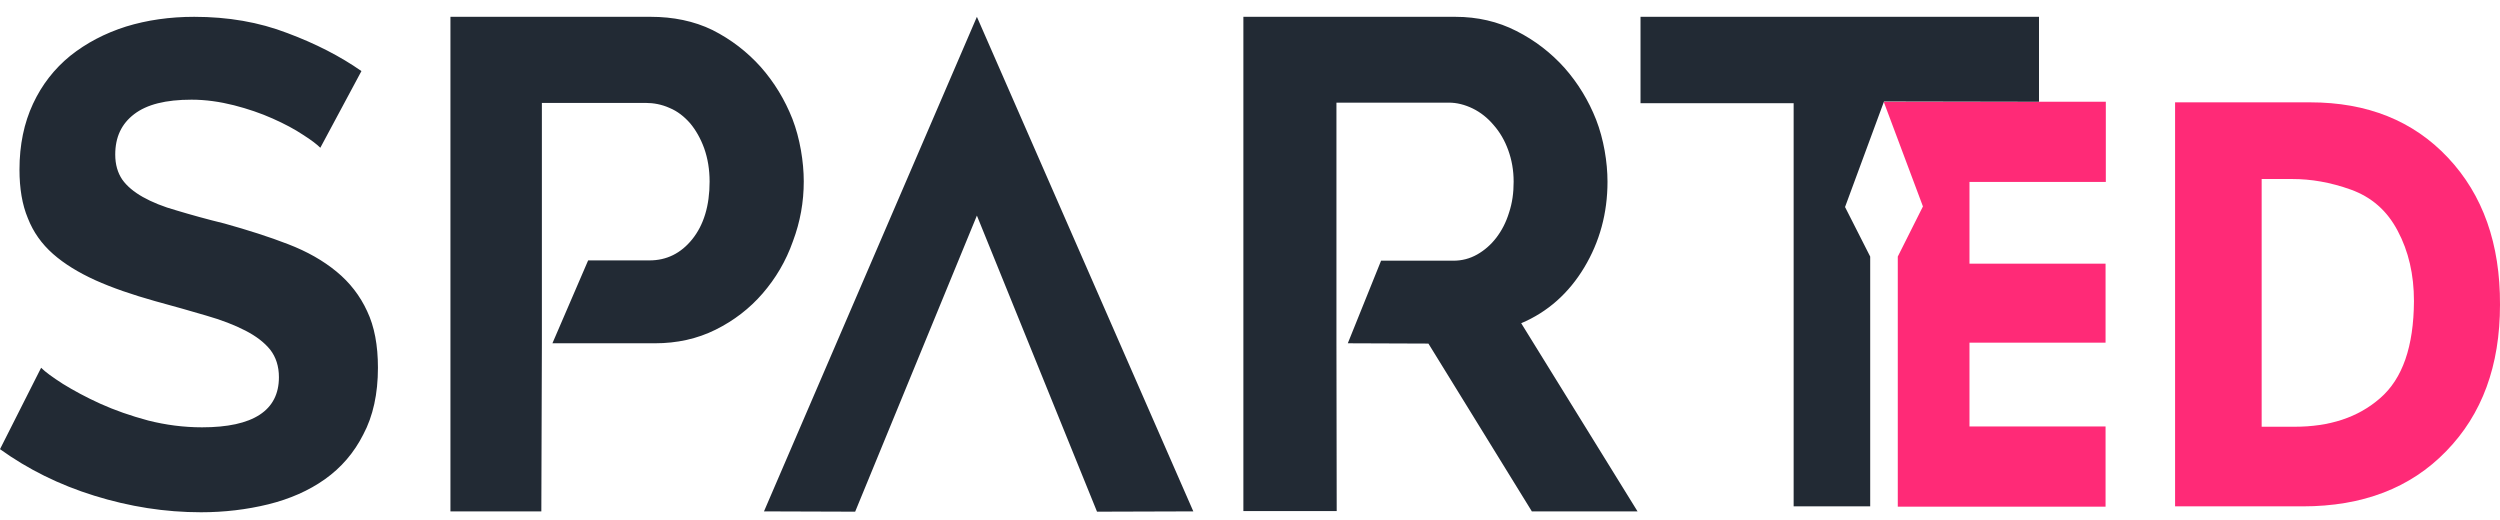
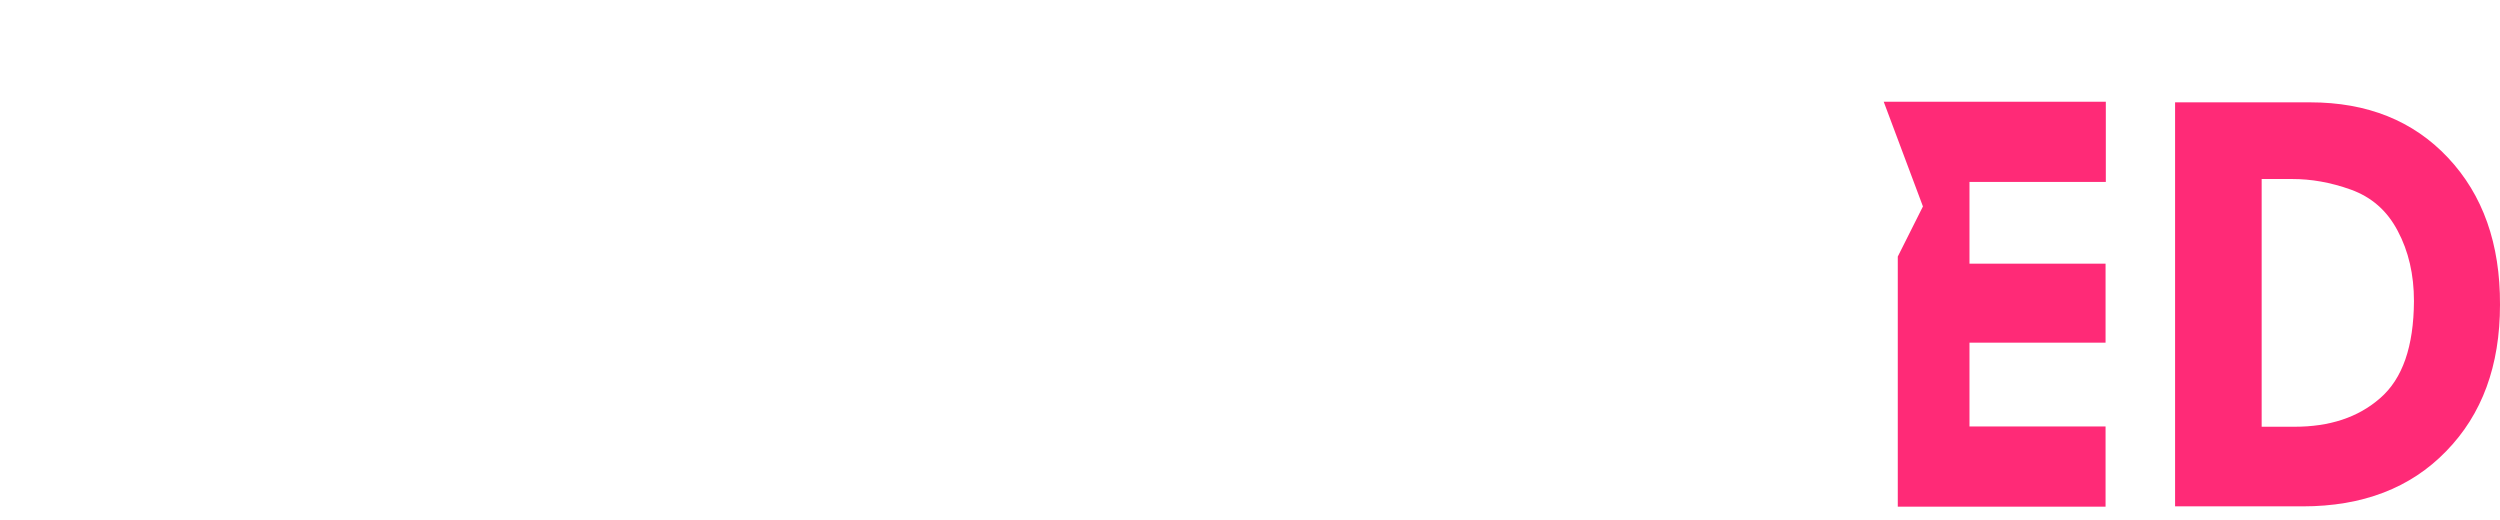
<svg xmlns="http://www.w3.org/2000/svg" width="125" height="26" viewBox="0 0 125 26" fill="none">
  <path fill-rule="evenodd" clip-rule="evenodd" d="M101.95 5.087H105.291V9.098H98.474V13.183H105.278V17.135H98.474V21.322H105.278V25.333H94.889V12.829L96.147 10.322L94.186 5.087H101.95Z" fill="#FF2A77" />
-   <path fill-rule="evenodd" clip-rule="evenodd" d="M94.2 5.073L92.252 10.351L93.51 12.829V25.318H89.682V5.161H82.026V0.841H101.95V5.087L94.2 5.073ZM76.602 25.584L71.421 17.179L67.39 17.164L69.054 13.035H72.665C73.098 13.035 73.49 12.932 73.856 12.726C74.221 12.519 74.545 12.239 74.816 11.885C75.087 11.531 75.303 11.118 75.452 10.632C75.614 10.145 75.682 9.644 75.682 9.083C75.682 8.508 75.587 7.992 75.411 7.506C75.235 7.019 74.992 6.606 74.681 6.252C74.383 5.898 74.031 5.618 73.639 5.426C73.247 5.235 72.841 5.132 72.449 5.132H66.822V13.006V17.149L66.835 25.554H62.169V0.841H72.773C73.869 0.841 74.897 1.077 75.817 1.548C76.75 2.02 77.548 2.64 78.225 3.392C78.901 4.158 79.429 5.028 79.807 5.987C80.186 6.96 80.375 8.11 80.375 9.083C80.375 10.661 79.983 12.091 79.212 13.374C78.441 14.657 77.386 15.601 76.06 16.161L81.877 25.569H76.602V25.584ZM54.851 25.584L48.845 10.779L42.758 25.584L38.199 25.569L48.845 0.841L59.666 25.569L54.851 25.584ZM38.132 14.672C37.482 15.424 36.698 16.029 35.778 16.486C34.858 16.943 33.844 17.164 32.748 17.164H27.621L29.407 13.02H32.477C33.33 13.02 34.047 12.667 34.615 11.959C35.183 11.251 35.48 10.293 35.48 9.083C35.48 8.464 35.386 7.918 35.21 7.417C35.034 6.931 34.791 6.503 34.507 6.164C34.209 5.825 33.871 5.559 33.478 5.397C33.086 5.22 32.68 5.146 32.288 5.146H27.094V13.02V17.164L27.067 25.569H22.522V0.841H32.545C33.641 0.841 34.696 1.047 35.629 1.504C36.563 1.976 37.361 2.595 38.037 3.347C38.713 4.114 39.241 4.984 39.62 5.943C39.998 6.916 40.188 8.095 40.188 9.069C40.188 10.101 40.012 11.089 39.647 12.062C39.295 13.065 38.781 13.92 38.132 14.672ZM16.245 23.962C15.434 24.537 14.487 24.95 13.418 25.215C12.336 25.48 11.214 25.613 10.05 25.613C8.251 25.613 6.479 25.333 4.721 24.787C2.962 24.242 1.393 23.46 0 22.458L2.056 18.388C2.259 18.594 2.624 18.86 3.152 19.199C3.679 19.523 4.301 19.862 5.018 20.187C5.735 20.511 6.533 20.791 7.413 21.027C8.292 21.248 9.185 21.366 10.104 21.366C12.661 21.366 13.946 20.526 13.946 18.86C13.946 18.314 13.797 17.857 13.513 17.488C13.216 17.12 12.81 16.81 12.269 16.53C11.728 16.25 11.078 15.999 10.307 15.778C9.55 15.557 8.684 15.306 7.751 15.055C6.601 14.731 5.614 14.392 4.761 14.008C3.923 13.625 3.219 13.197 2.651 12.696C2.083 12.195 1.664 11.605 1.393 10.912C1.109 10.233 0.974 9.423 0.974 8.479C0.974 7.24 1.204 6.149 1.65 5.191C2.097 4.232 2.719 3.436 3.517 2.787C4.315 2.153 5.235 1.666 6.303 1.327C7.359 1.003 8.495 0.841 9.712 0.841C11.403 0.841 12.945 1.106 14.365 1.652C15.786 2.182 17.017 2.816 18.072 3.554L16.016 7.388C15.853 7.225 15.569 7.004 15.15 6.739C14.73 6.459 14.23 6.193 13.635 5.928C13.04 5.662 12.39 5.441 11.701 5.264C10.997 5.087 10.294 4.984 9.577 4.984C8.292 4.984 7.345 5.22 6.709 5.707C6.073 6.193 5.762 6.857 5.762 7.727C5.762 8.228 5.884 8.641 6.114 8.98C6.344 9.305 6.696 9.599 7.142 9.85C7.588 10.101 8.157 10.337 8.846 10.528C9.536 10.735 10.321 10.956 11.227 11.177C12.39 11.502 13.459 11.841 14.406 12.209C15.366 12.578 16.164 13.035 16.827 13.581C17.49 14.126 18.004 14.79 18.356 15.557C18.721 16.323 18.897 17.267 18.897 18.388C18.897 19.686 18.653 20.806 18.166 21.72C17.706 22.635 17.057 23.387 16.245 23.962Z" fill="#222A34" />
  <path fill-rule="evenodd" clip-rule="evenodd" d="M122.403 7.889C120.658 6.031 118.358 5.117 115.504 5.117H108.754V25.318H115.139C118.128 25.318 120.523 24.404 122.308 22.561C124.107 20.718 125 18.285 125 15.232C125.013 12.195 124.148 9.747 122.403 7.889ZM119.008 19.907C117.898 20.88 116.465 21.337 114.733 21.337H113.083V8.951H114.625C115.545 8.951 116.519 9.113 117.547 9.482C118.561 9.85 119.346 10.514 119.887 11.546C120.428 12.563 120.698 13.728 120.698 15.056C120.685 17.326 120.13 18.934 119.008 19.907Z" fill="#FF2A77" />
</svg>